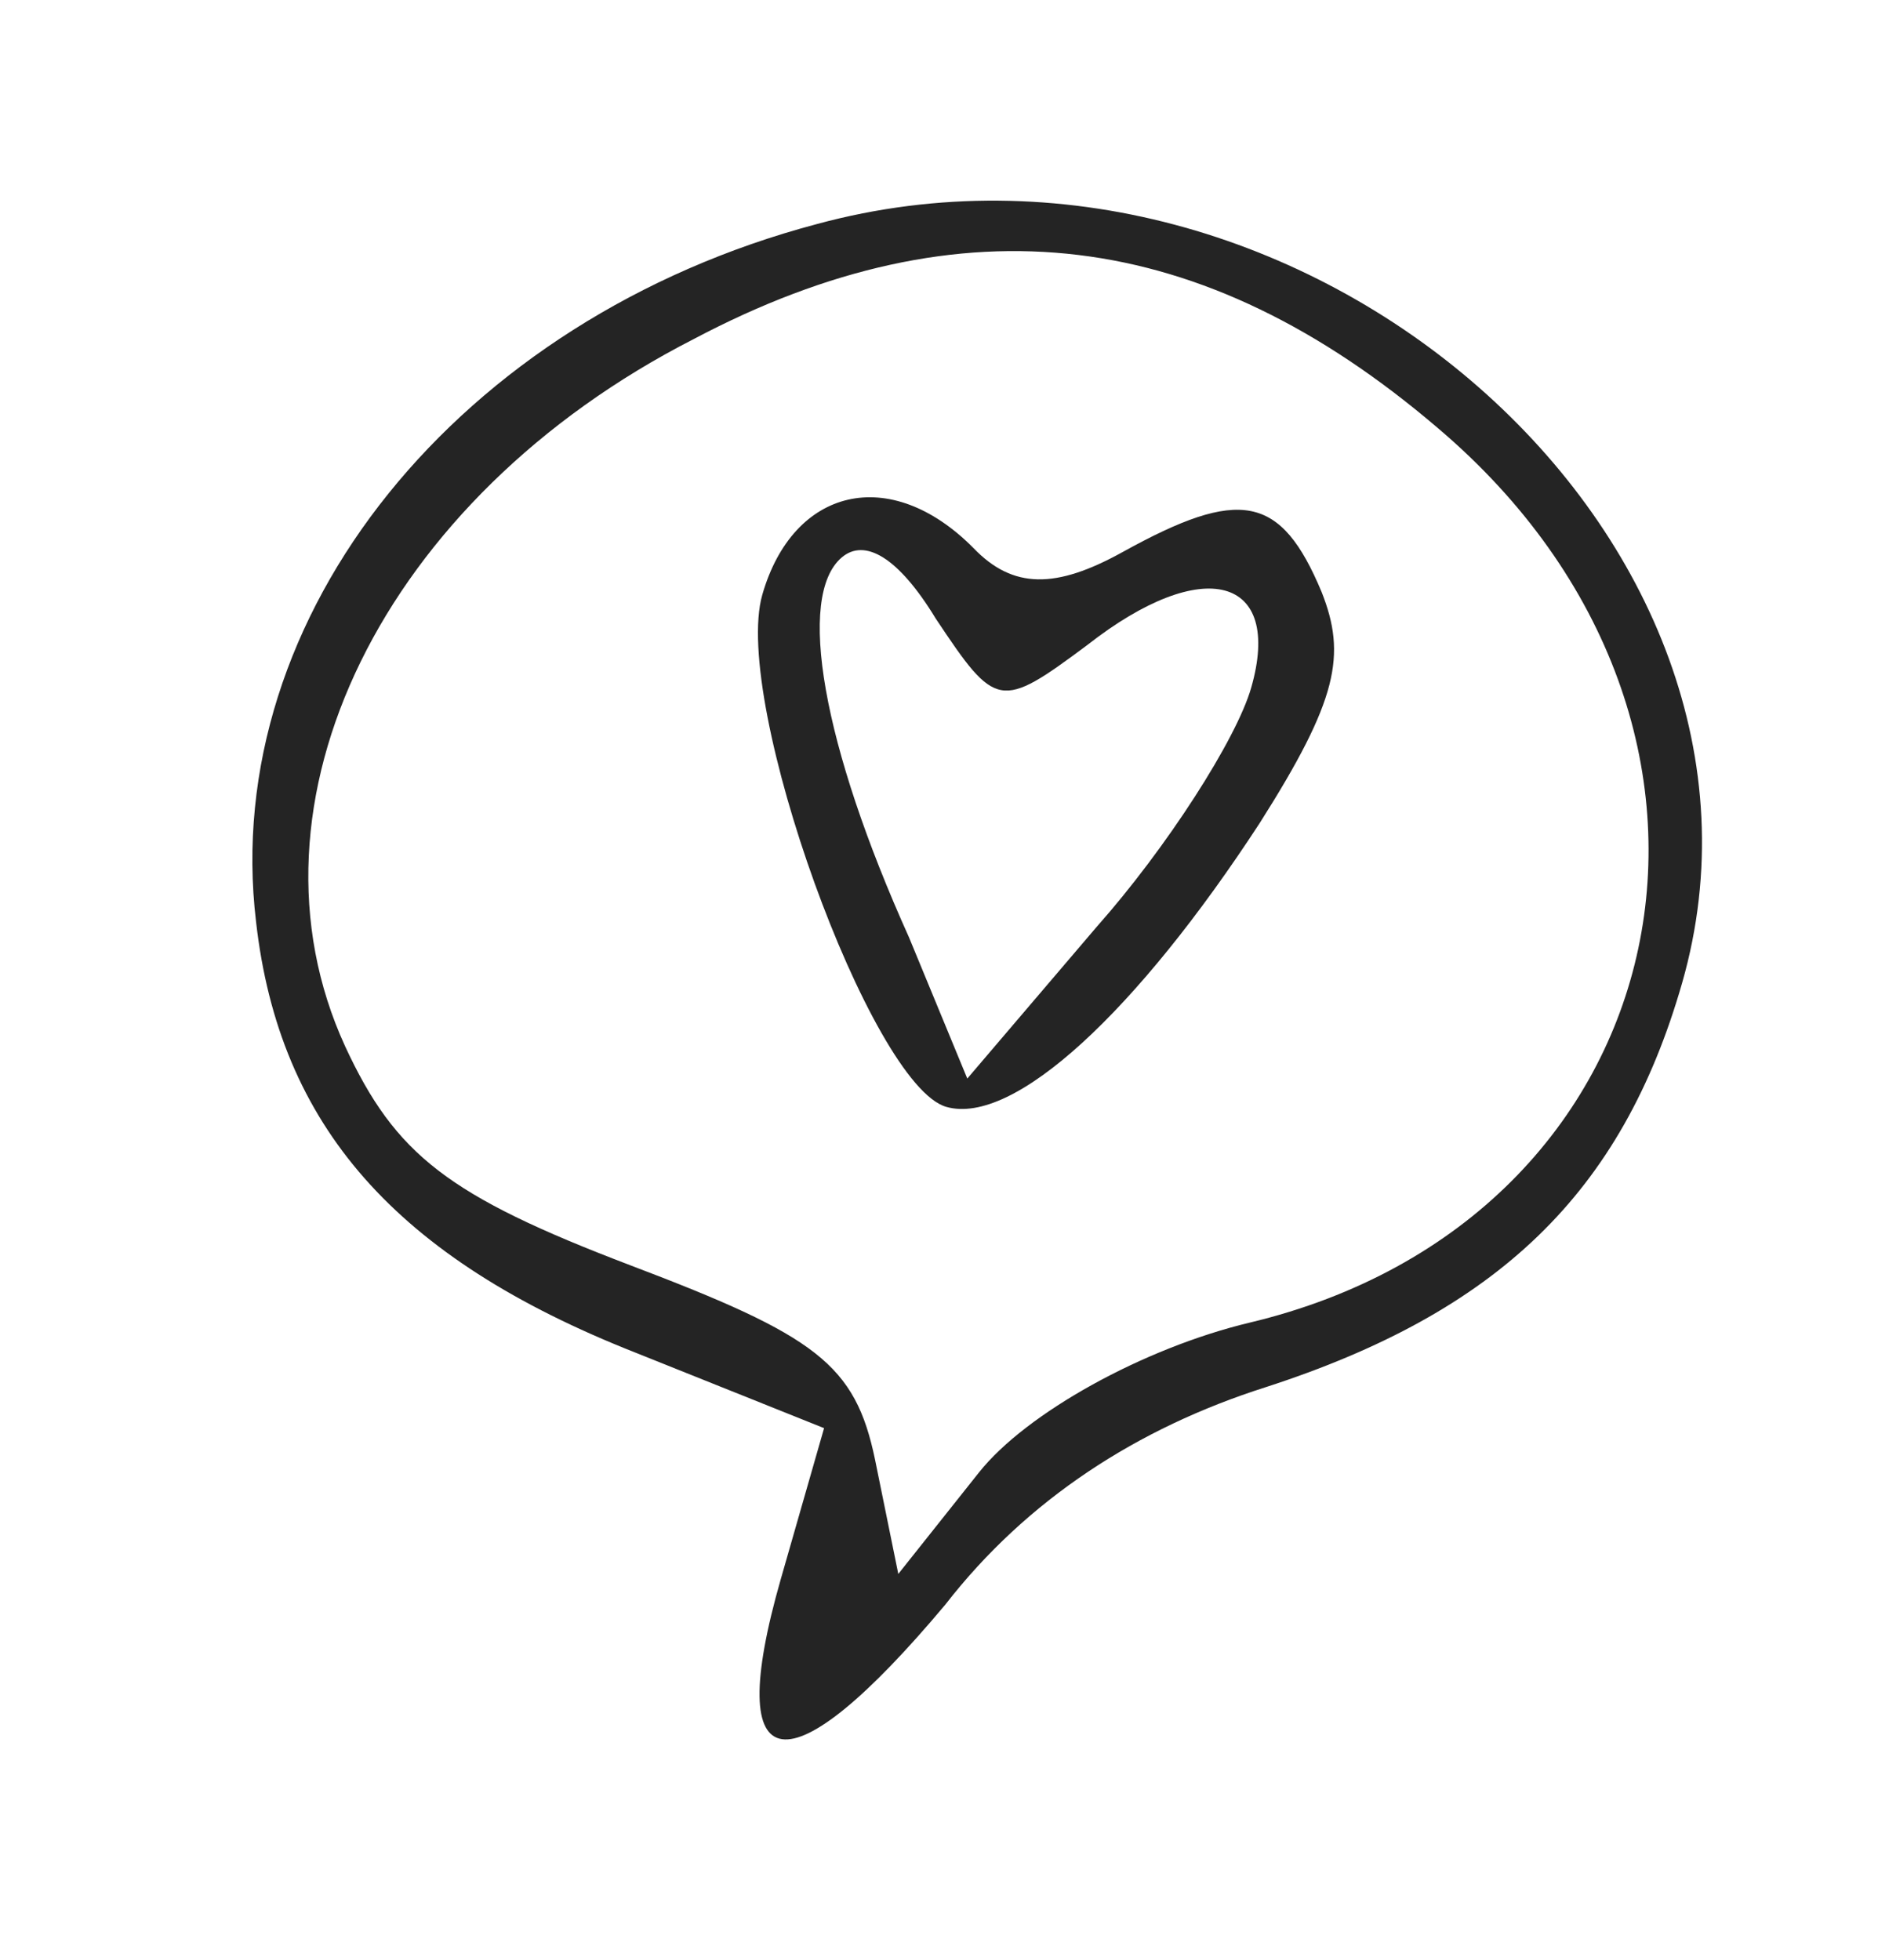
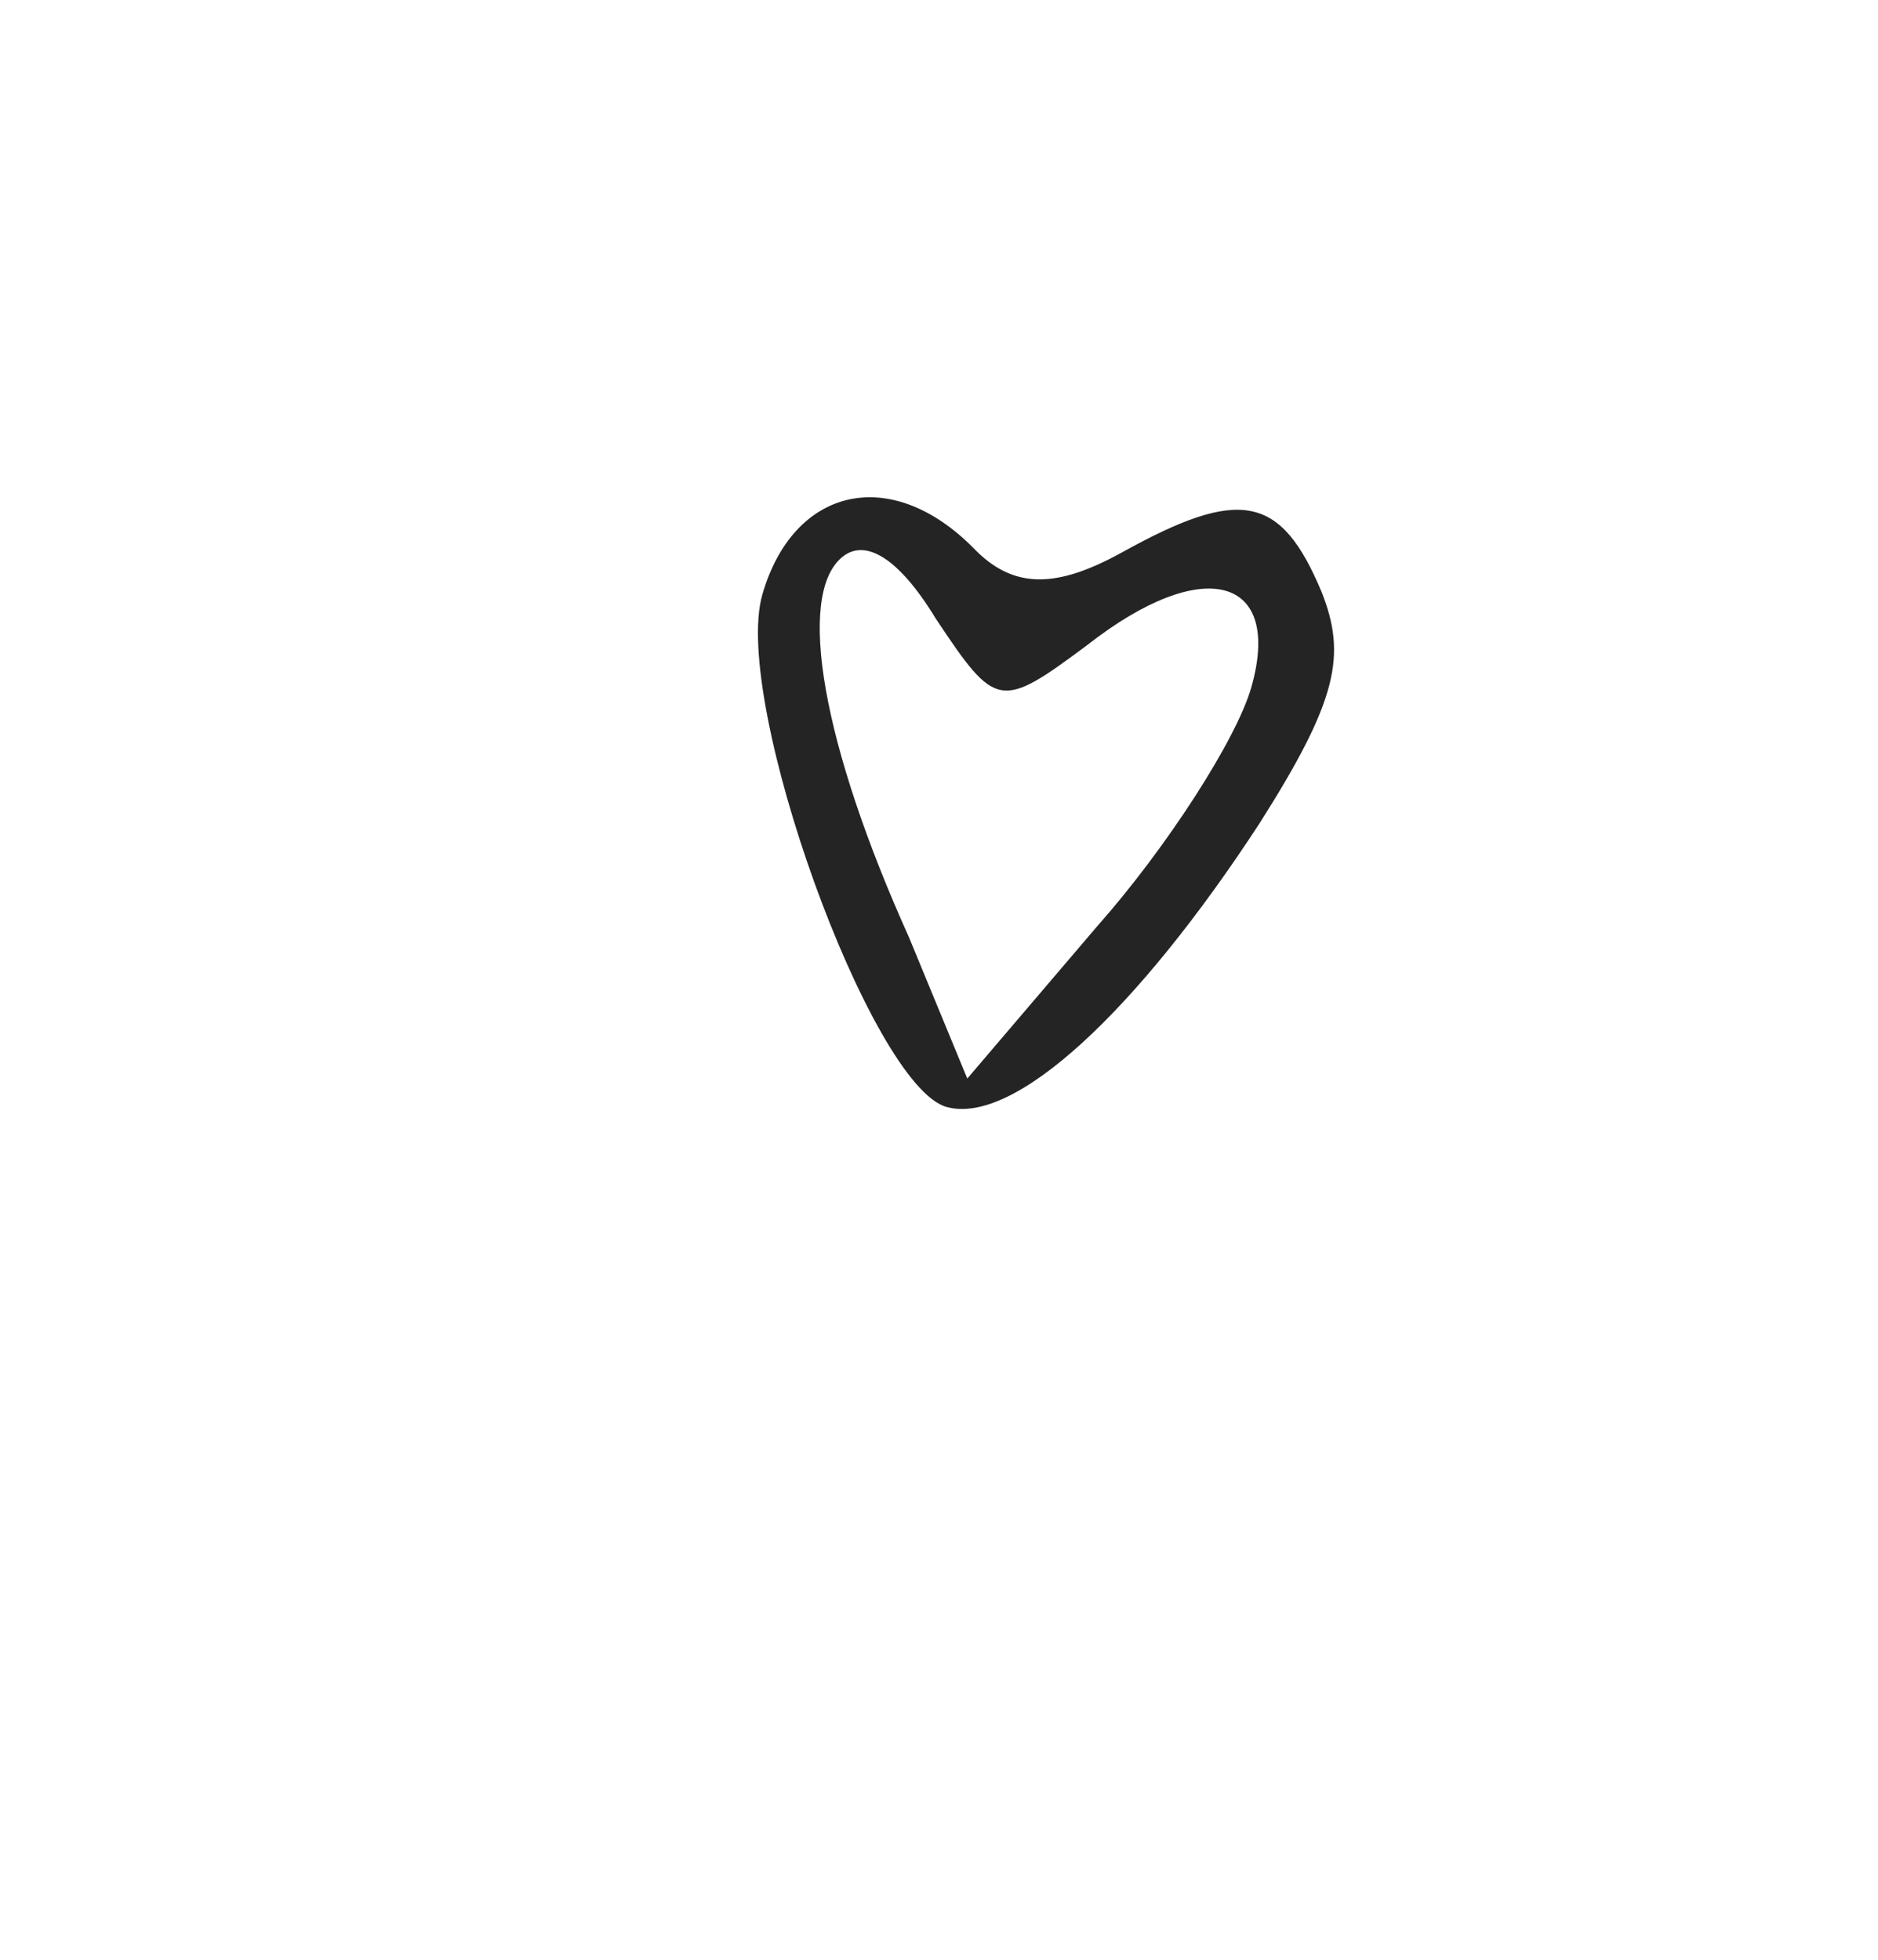
<svg xmlns="http://www.w3.org/2000/svg" width="46" height="48" viewBox="0 0 46 48" fill="none">
-   <path d="M20.012 5.487C11.243 7.81 5.374 15.065 6.272 22.578C6.838 27.577 9.698 30.816 15.559 33.127L20.185 34.979L19.126 38.672C17.677 43.724 19.317 43.879 23.155 39.301C25.158 36.721 27.869 34.974 30.996 33.978C36.68 32.138 39.725 29.226 41.202 24.076C44.322 13.194 31.881 2.266 20.012 5.487ZM35.209 10.476C43.846 17.79 41.225 29.866 30.608 32.395C28.009 33.017 25.132 34.61 23.977 36.067L22.003 38.55L21.435 35.758C20.95 33.411 19.992 32.716 15.436 30.989C10.977 29.29 9.686 28.288 8.451 25.621C5.732 19.689 9.35 12.209 16.995 8.303C23.57 4.825 29.46 5.568 35.209 10.476Z" fill="#242424" />
  <path d="M27.496 13.522C25.869 14.423 24.814 14.435 23.842 13.421C21.801 11.363 19.424 11.944 18.672 14.567C17.92 17.19 21.331 26.581 23.178 27.11C24.831 27.584 27.849 24.769 30.853 20.163C32.773 17.138 32.982 16.042 32.372 14.5C31.373 12.11 30.373 11.929 27.496 13.522ZM30.647 16.844C30.285 18.107 28.574 20.771 26.864 22.699L23.693 26.417L22.265 22.958C20.142 18.248 19.506 14.596 20.618 13.653C21.174 13.181 21.994 13.627 22.923 15.155C24.395 17.364 24.492 17.392 26.633 15.798C29.483 13.566 31.427 14.124 30.647 16.844Z" fill="#242424" />
</svg>